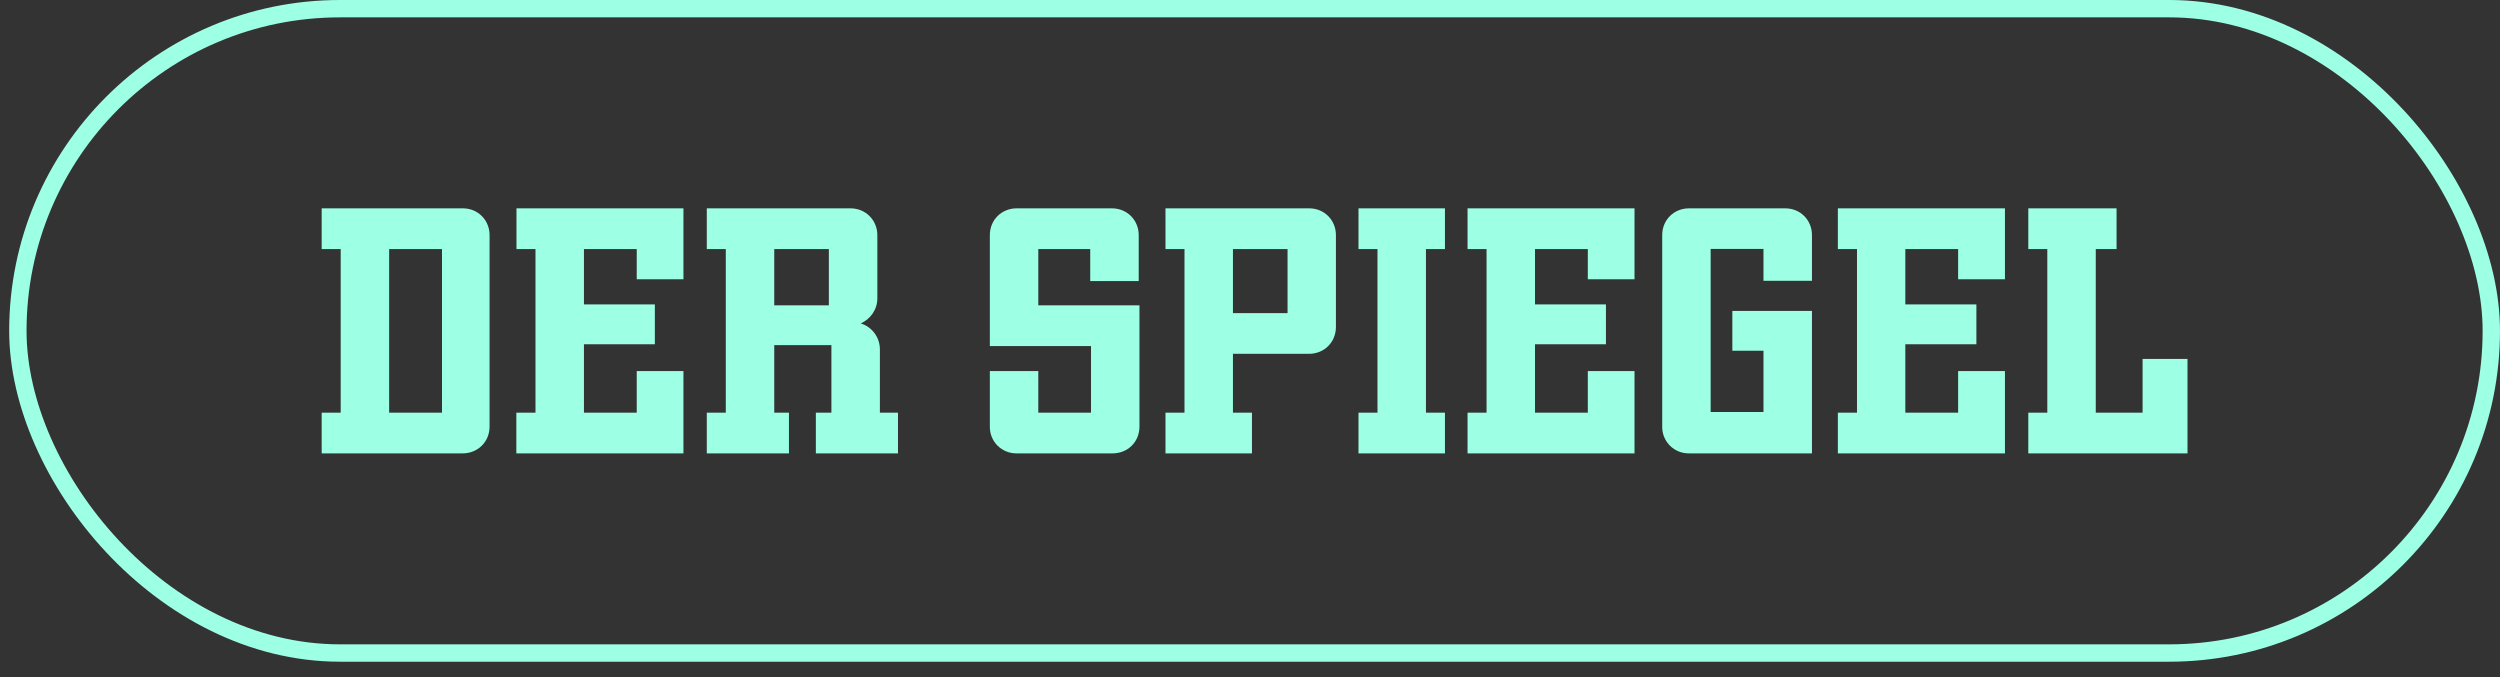
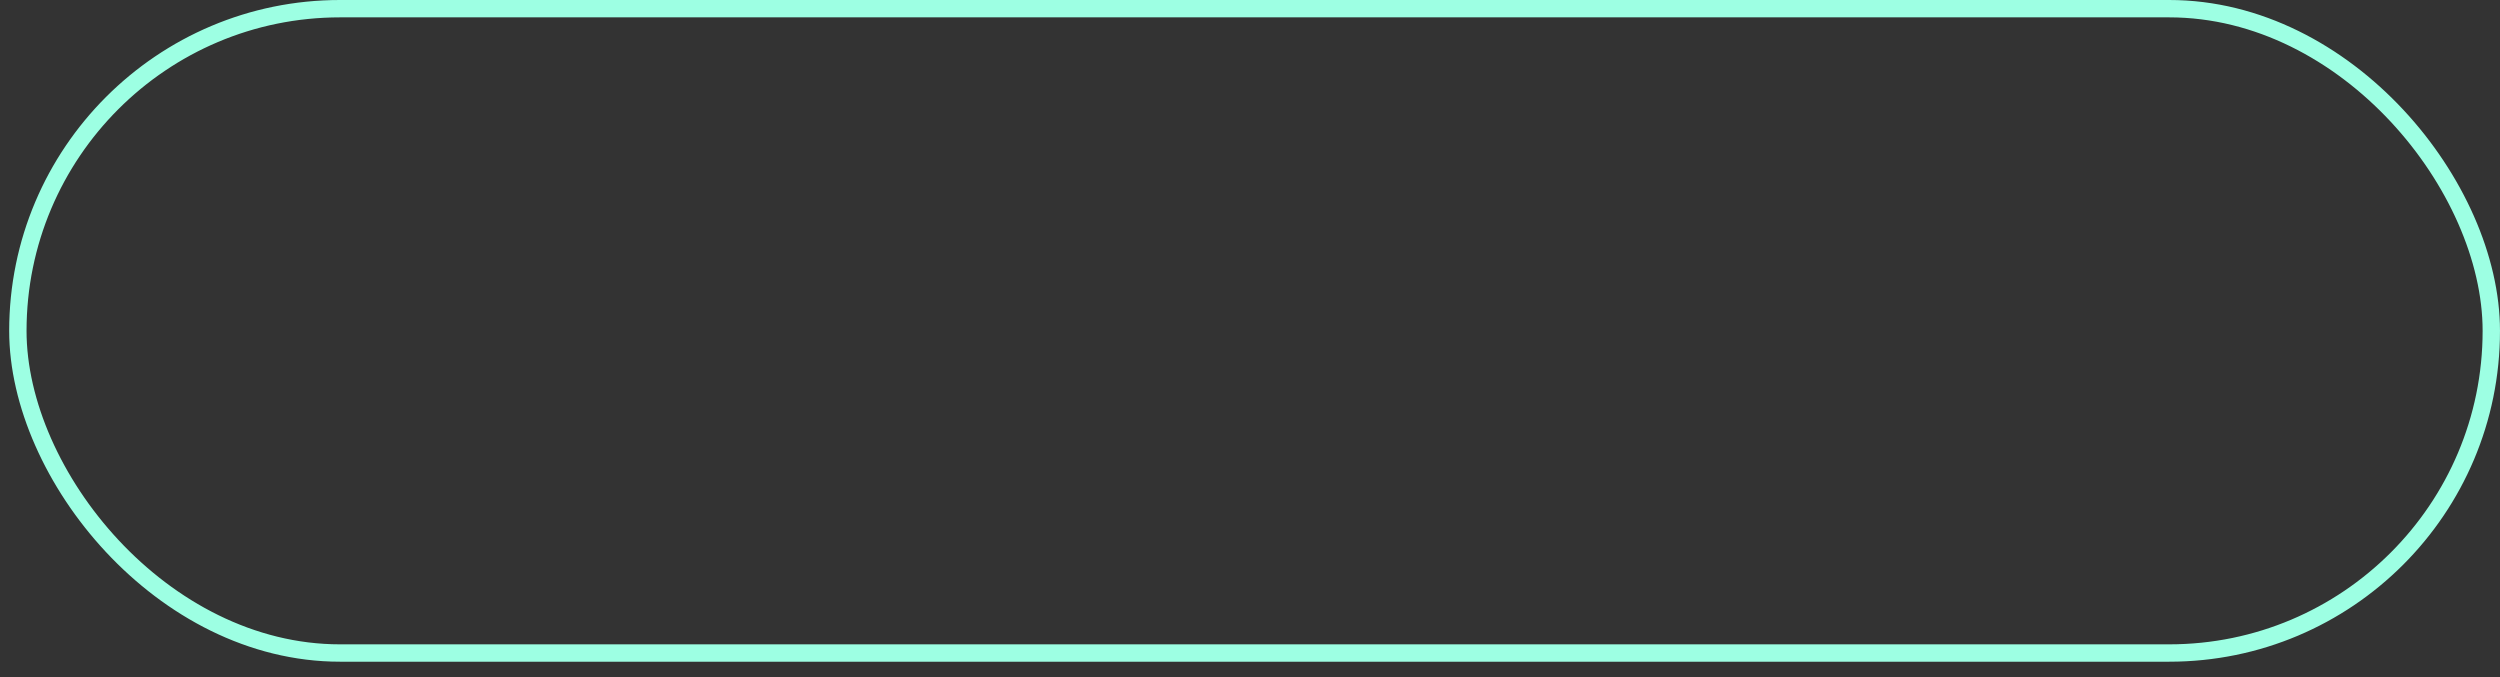
<svg xmlns="http://www.w3.org/2000/svg" width="144" height="39" viewBox="0 0 144 39" fill="none">
  <rect x="0" y="0" width="144" height="39" fill="#333333" stroke="none" />
-   <path d="M18.529 26.114V23.769H19.624V14.345H18.529V12H26.655C27.552 12 28.199 12.698 28.199 13.543V24.571C28.199 25.467 27.501 26.114 26.655 26.114H18.529ZM25.459 14.345H22.415V23.769H25.459V14.345ZM29.741 26.114V23.769H30.844V14.345H29.749V12H39.366V16.087H36.676V14.345H33.635V17.535H37.72V19.829H33.635V23.769H36.676V21.372H39.366V26.114H29.741ZM46.993 26.114V23.769H47.889V19.881H44.597V23.769H45.444V26.114H40.711V23.769H41.806V14.345H40.711V12H48.983C49.881 12 50.535 12.698 50.535 13.543V17.19C50.535 17.838 50.131 18.381 49.58 18.63C50.232 18.829 50.682 19.431 50.682 20.13V23.769H51.724V26.114H46.993ZM47.742 14.345H44.597V17.587H47.742V14.345ZM58.557 26.114C58.145 26.121 57.75 25.96 57.455 25.666C57.169 25.378 57.007 24.981 57.015 24.571V21.372H59.806V23.769H62.842V19.932H57.015V13.543C57.015 12.647 57.713 12 58.557 12H64.038C64.943 12 65.59 12.698 65.59 13.543V16.191H62.797V14.345H59.806V17.587H65.633V24.571C65.633 25.467 64.943 26.114 64.091 26.114H58.557ZM67.132 26.114V23.769H68.227V14.345H67.132V12H75.405C76.302 12 76.949 12.698 76.949 13.543V18.829C76.949 19.733 76.251 20.38 75.405 20.38H71.018V23.769H72.113V26.114H67.132ZM74.163 14.345H71.018V18.035H74.163V14.345ZM78.249 26.114V23.769H79.343V14.345H78.249V12H83.229V14.345H82.135V23.769H83.229V26.114H78.249ZM84.531 26.114V23.769H85.626V14.345H84.531V12H94.148V16.087H91.458V14.345H88.417V17.535H92.502V19.829H88.417V23.769H91.458V21.372H94.148V26.114H84.531ZM97.285 26.114C96.874 26.121 96.484 25.96 96.191 25.674C95.897 25.378 95.736 24.981 95.743 24.578V13.543C95.743 12.647 96.441 12 97.285 12H102.825C103.722 12 104.369 12.698 104.369 13.536V16.176H101.576V14.337H98.534V23.732H101.576V20.203H99.783V17.911H104.369V26.114H97.285ZM105.861 26.114V23.769H106.963V14.345H105.861V12H115.485V16.087H112.788V14.345H109.747V17.535H113.84V19.829H109.747V23.769H112.788V21.372H115.485V26.114H105.861ZM116.83 26.114V23.769H117.925V14.345H116.83V12H121.914V14.345H120.716V23.769H123.413V20.674H126V26.114H116.83Z" fill="#9DFFE3" />
  <rect x="1.029" y="0.5" width="142.47" height="37.114" rx="18.557" stroke="#9DFFE3" />
</svg>